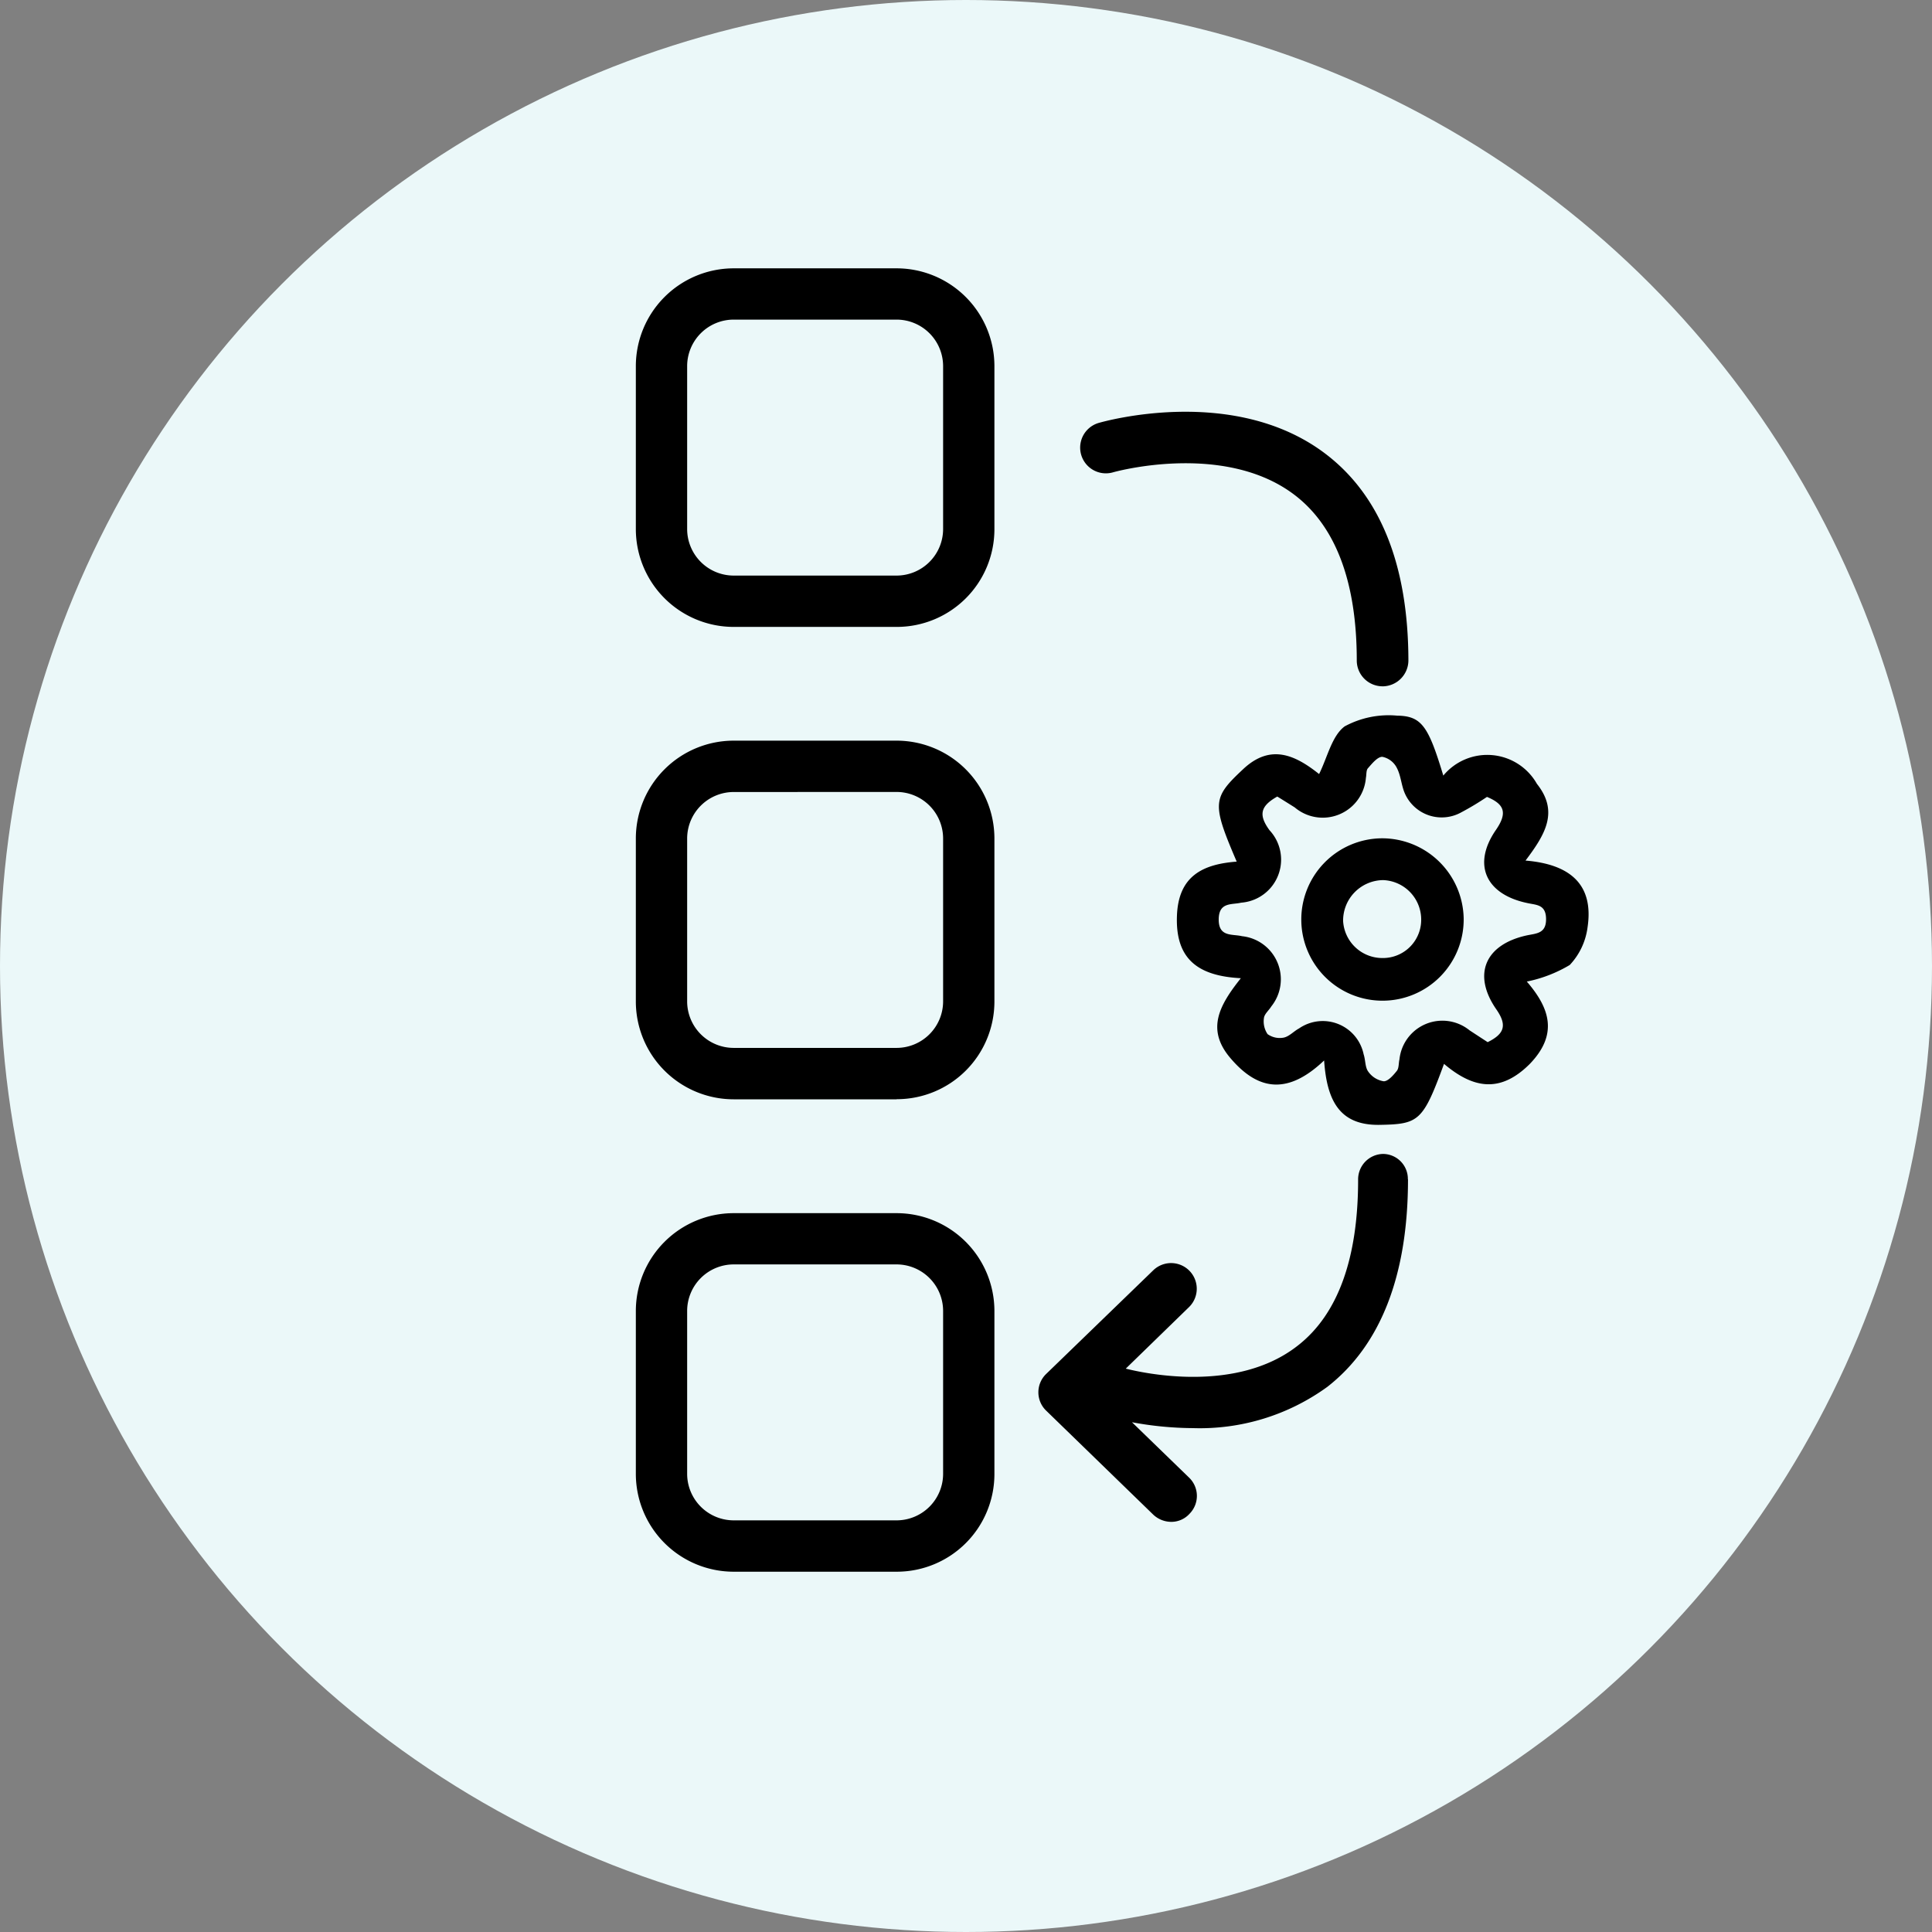
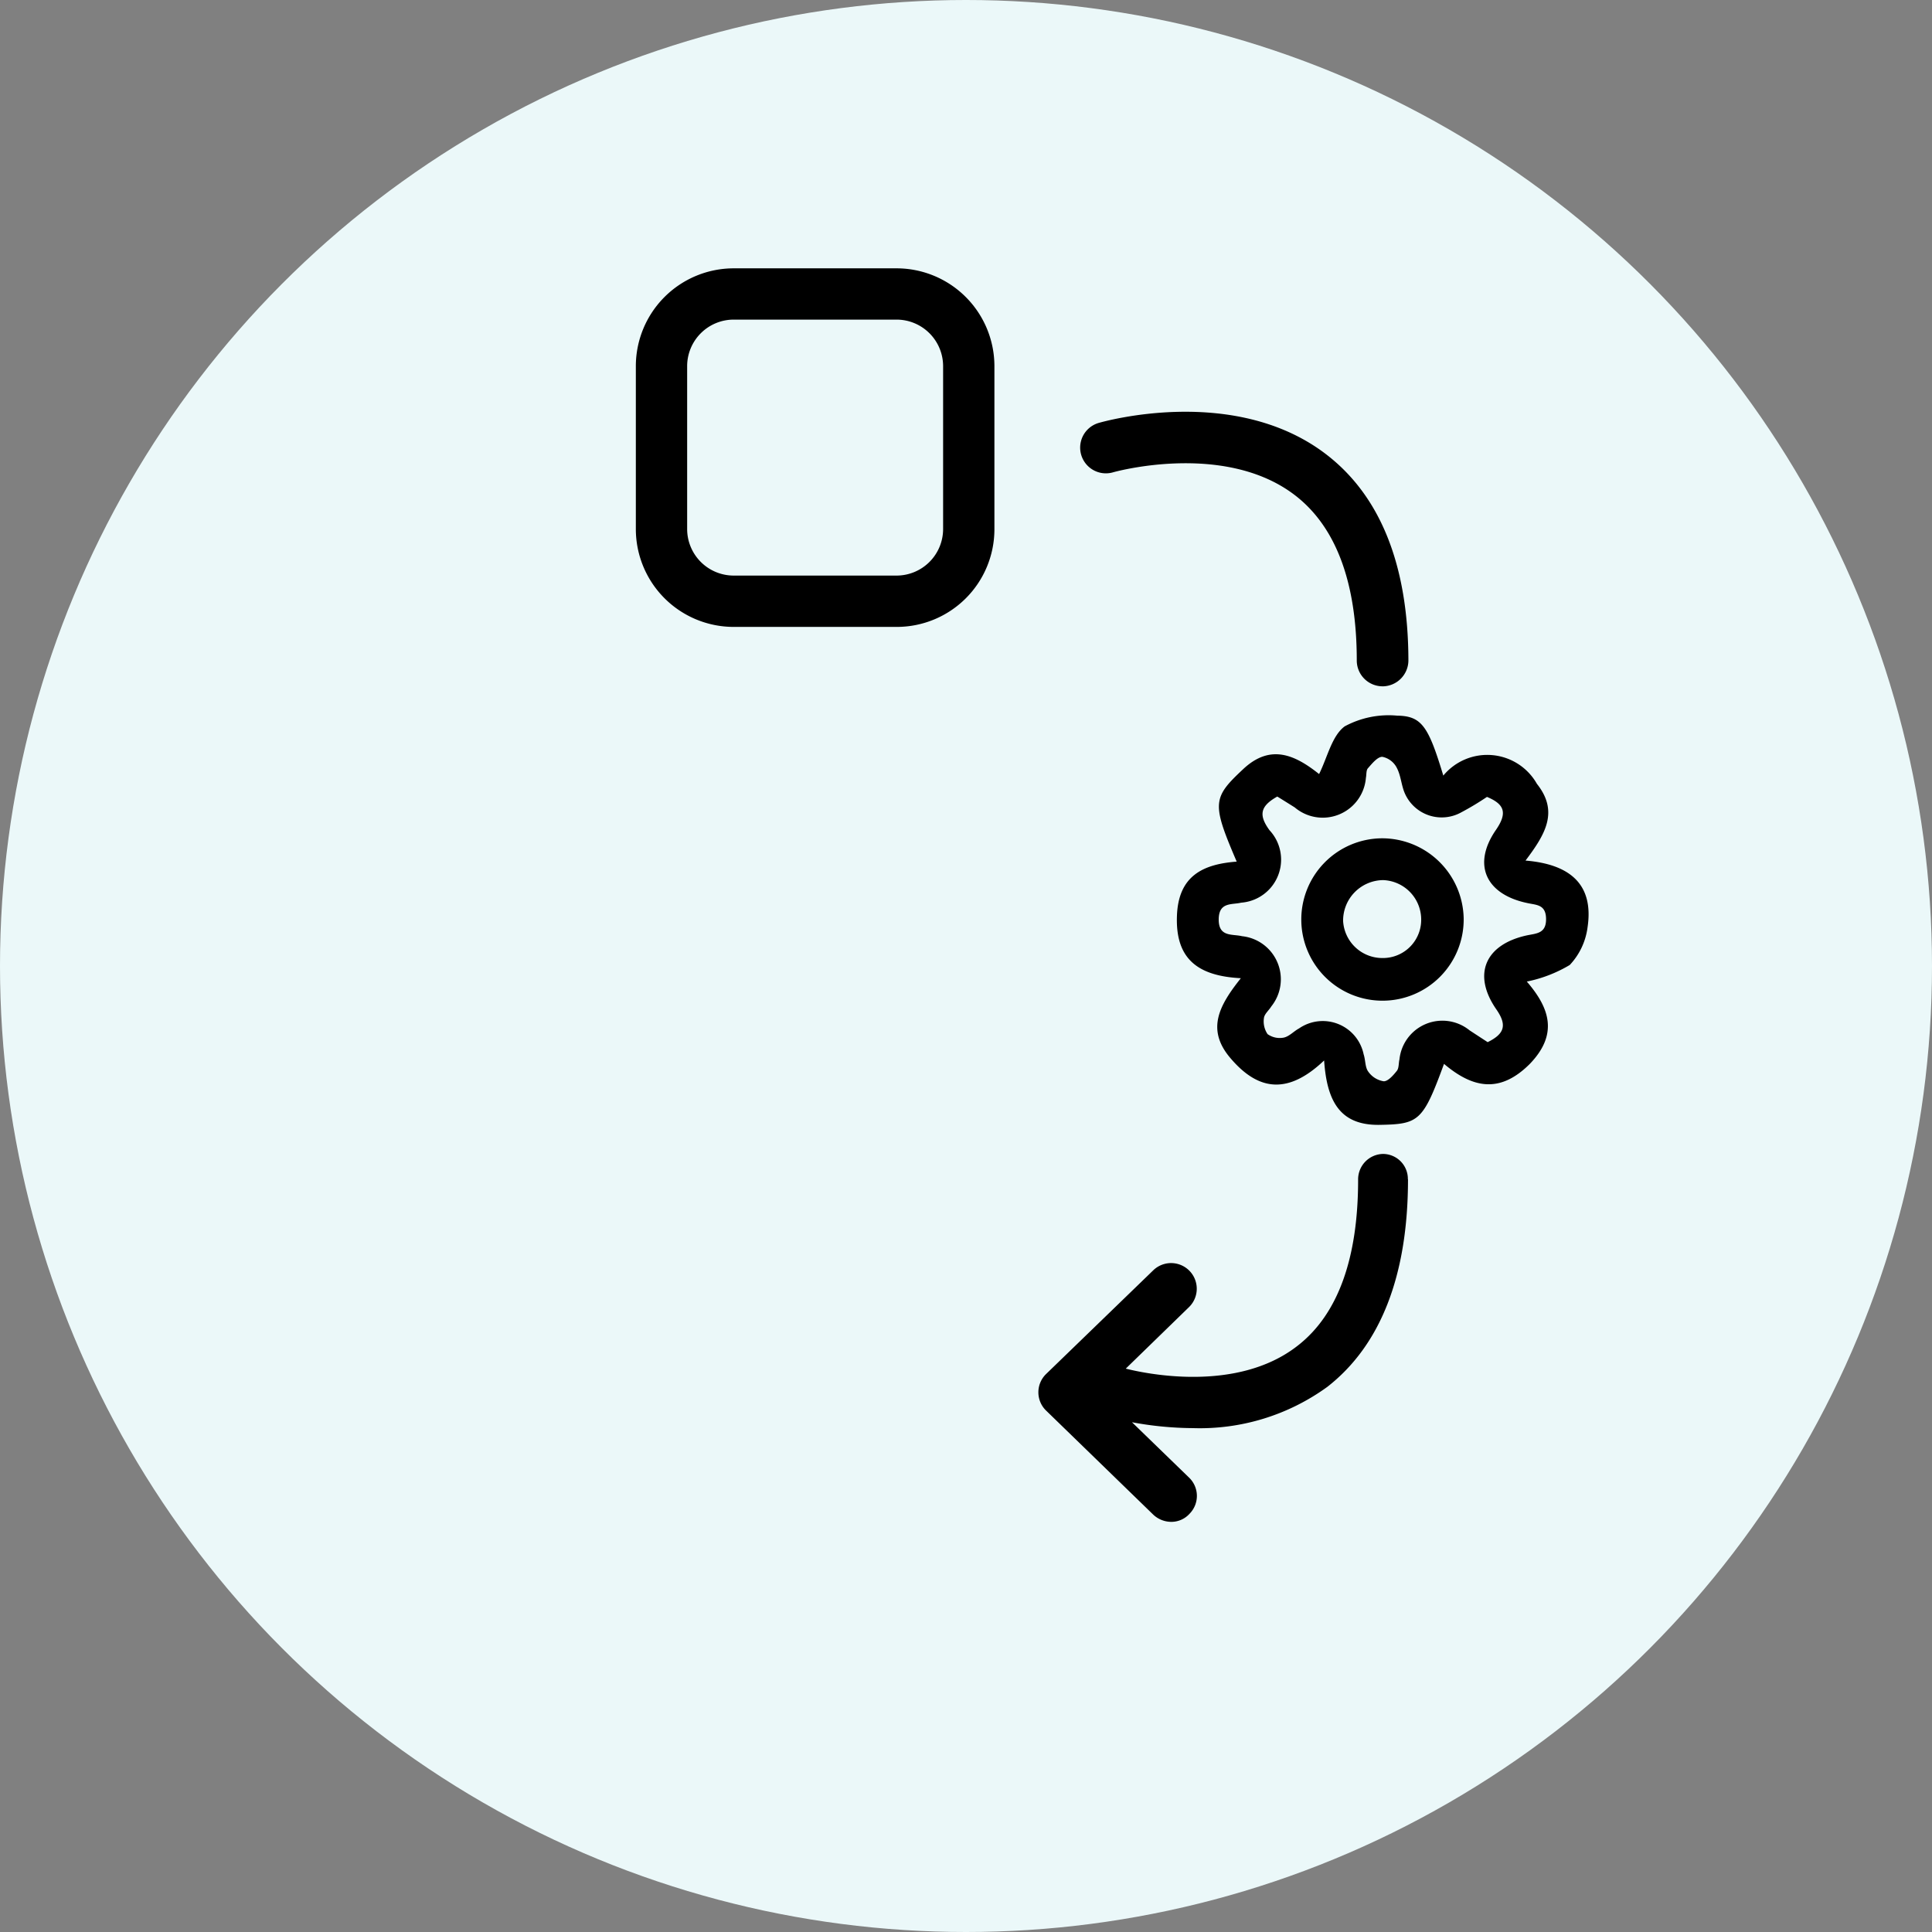
<svg xmlns="http://www.w3.org/2000/svg" width="72" height="72" viewBox="0 0 72 72">
  <rect x="0" y="0" width="72" height="72" fill="#808080" stroke="none" />
  <defs>
    <clipPath id="clip-path">
      <rect id="Rectangle_664" data-name="Rectangle 664" width="35.507" height="48.573" fill="none" />
    </clipPath>
  </defs>
  <g id="Group_1106" data-name="Group 1106" transform="translate(-570 -3765)">
    <circle id="Ellipse_98" data-name="Ellipse 98" cx="36" cy="36" r="36" transform="translate(570 3765)" fill="#ebf8f9" />
    <g id="Group_853" data-name="Group 853" transform="translate(593.696 3775)">
      <g id="Group_852" data-name="Group 852" clip-path="url(#clip-path)">
        <path id="Path_4354" data-name="Path 4354" d="M9.72,13.363H3.643A3.648,3.648,0,0,1,0,9.72V3.643A3.648,3.648,0,0,1,3.643,0H9.72a3.648,3.648,0,0,1,3.643,3.643V9.72A3.64,3.64,0,0,1,9.72,13.363M3.643,1.911A1.736,1.736,0,0,0,1.912,3.643V9.719A1.736,1.736,0,0,0,3.643,11.45H9.72a1.736,1.736,0,0,0,1.731-1.731V3.643A1.736,1.736,0,0,0,9.72,1.911Z" />
-         <path id="Path_4355" data-name="Path 4355" d="M9.72,166.523H3.643A3.648,3.648,0,0,1,0,162.88V156.8a3.648,3.648,0,0,1,3.643-3.643H9.72a3.648,3.648,0,0,1,3.643,3.643v6.076a3.64,3.64,0,0,1-3.643,3.643M3.643,155.071A1.736,1.736,0,0,0,1.912,156.8v6.076a1.736,1.736,0,0,0,1.731,1.731H9.72a1.736,1.736,0,0,0,1.731-1.731V156.8a1.736,1.736,0,0,0-1.731-1.731Z" transform="translate(0 -135.555)" />
-         <path id="Path_4356" data-name="Path 4356" d="M9.72,319.683H3.643A3.648,3.648,0,0,1,0,316.04v-6.076a3.648,3.648,0,0,1,3.643-3.643H9.72a3.648,3.648,0,0,1,3.643,3.643v6.076a3.64,3.64,0,0,1-3.643,3.643M3.643,308.231a1.736,1.736,0,0,0-1.731,1.731v6.076a1.736,1.736,0,0,0,1.731,1.731H9.72a1.736,1.736,0,0,0,1.731-1.731v-6.076a1.736,1.736,0,0,0-1.731-1.731Z" transform="translate(0 -271.11)" />
        <path id="Path_4357" data-name="Path 4357" d="M185.373,158.01c-.785,2.137-.933,2.246-2.395,2.272-1.493.026-1.97-.895-2.073-2.4-1.32,1.255-2.427,1.165-3.489-.084-.914-1.069-.425-1.963.386-2.981-1.6-.083-2.439-.714-2.382-2.317.052-1.493.959-1.931,2.227-2.028-.933-2.176-.907-2.375.245-3.45,1.023-.959,1.944-.515,2.826.187.315-.637.476-1.422.953-1.777a3.444,3.444,0,0,1,1.957-.4c.92.013,1.165.406,1.719,2.234a2.126,2.126,0,0,1,3.489.309c.83,1.043.3,1.893-.425,2.858,1.635.135,2.555.869,2.311,2.491a2.513,2.513,0,0,1-.663,1.4,5.078,5.078,0,0,1-1.6.618c.856.991,1.178,1.963.11,3.07-1.121,1.12-2.138.895-3.2-.006ZM187,157.2c.625-.309.734-.631.322-1.223-.9-1.3-.419-2.414,1.133-2.755.361-.077.734-.064.721-.631-.013-.521-.354-.5-.689-.573-1.558-.322-2.073-1.435-1.178-2.729.438-.637.315-.959-.335-1.229a10.343,10.343,0,0,1-.953.573,1.5,1.5,0,0,1-2.092-.67c-.148-.309-.154-.682-.315-.985a.777.777,0,0,0-.541-.412c-.18,0-.38.251-.534.425-.071.077-.052.238-.077.361a1.614,1.614,0,0,1-2.652,1.1c-.225-.141-.451-.283-.65-.405-.631.354-.708.683-.29,1.255a1.608,1.608,0,0,1-1.056,2.7c-.347.084-.824-.032-.837.605-.013.689.5.554.869.644a1.615,1.615,0,0,1,1.094,2.613c-.09.148-.257.283-.277.432a.847.847,0,0,0,.135.605.78.78,0,0,0,.605.129c.206-.045.373-.238.567-.341a1.556,1.556,0,0,1,2.408.965c.071.212.052.476.167.637a.867.867,0,0,0,.579.367c.161.006.361-.225.489-.386.084-.1.064-.283.1-.431a1.608,1.608,0,0,1,2.613-1.081C186.564,156.916,186.789,157.063,187,157.2Z" transform="translate(-155.255 -128.362)" />
        <path id="Path_4358" data-name="Path 4358" d="M221.806,187.783a3.026,3.026,0,1,1-3.058-2.987,3.044,3.044,0,0,1,3.058,2.987Zm-1.584,0a1.472,1.472,0,0,0-1.422-1.429,1.508,1.508,0,0,0-1.487,1.526,1.464,1.464,0,0,0,1.474,1.378,1.425,1.425,0,0,0,1.435-1.474Z" transform="translate(-190.955 -163.555)" />
        <path id="Path_4359" data-name="Path 4359" d="M155.341,56.725a.962.962,0,0,1-.959-.959c0-2.942-.792-5.027-2.343-6.192-2.626-1.976-6.7-.837-6.74-.824a.958.958,0,0,1-.534-1.841c.206-.058,5.021-1.422,8.419,1.127,2.066,1.551,3.116,4.152,3.122,7.731a.97.97,0,0,1-.965.959Z" transform="translate(-127.515 -41.148)" />
        <path id="Path_4360" data-name="Path 4360" d="M144.3,288.055c0,3.579-1.017,6.186-3.006,7.737a8.087,8.087,0,0,1-5.008,1.538,12.752,12.752,0,0,1-2.272-.219l2.124,2.06a.945.945,0,0,1,.019,1.352.913.913,0,0,1-.683.3.985.985,0,0,1-.669-.27l-3.984-3.869a.95.95,0,0,1,0-1.378l3.984-3.856a.956.956,0,0,1,1.333,1.371l-2.356,2.292c.612.154,4.1.946,6.4-.85,1.506-1.165,2.259-3.257,2.259-6.192a.947.947,0,0,1,.927-.959.93.93,0,0,1,.927.945Z" transform="translate(-115.524 -254.108)" />
      </g>
    </g>
  </g>
</svg>